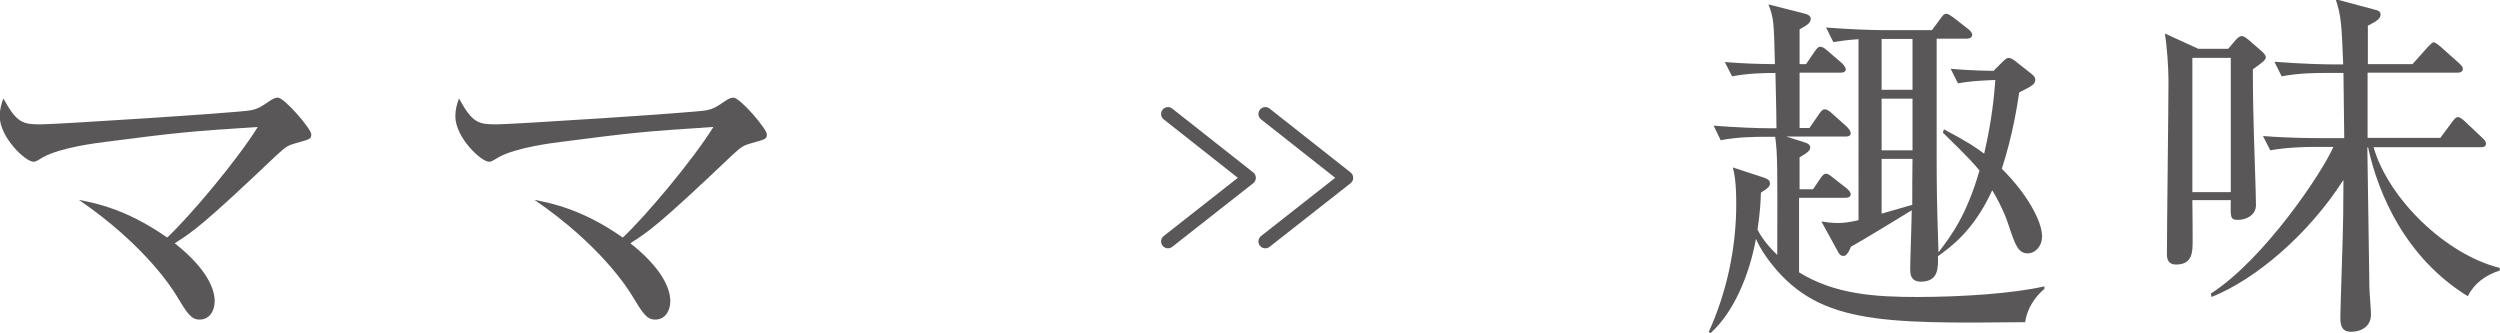
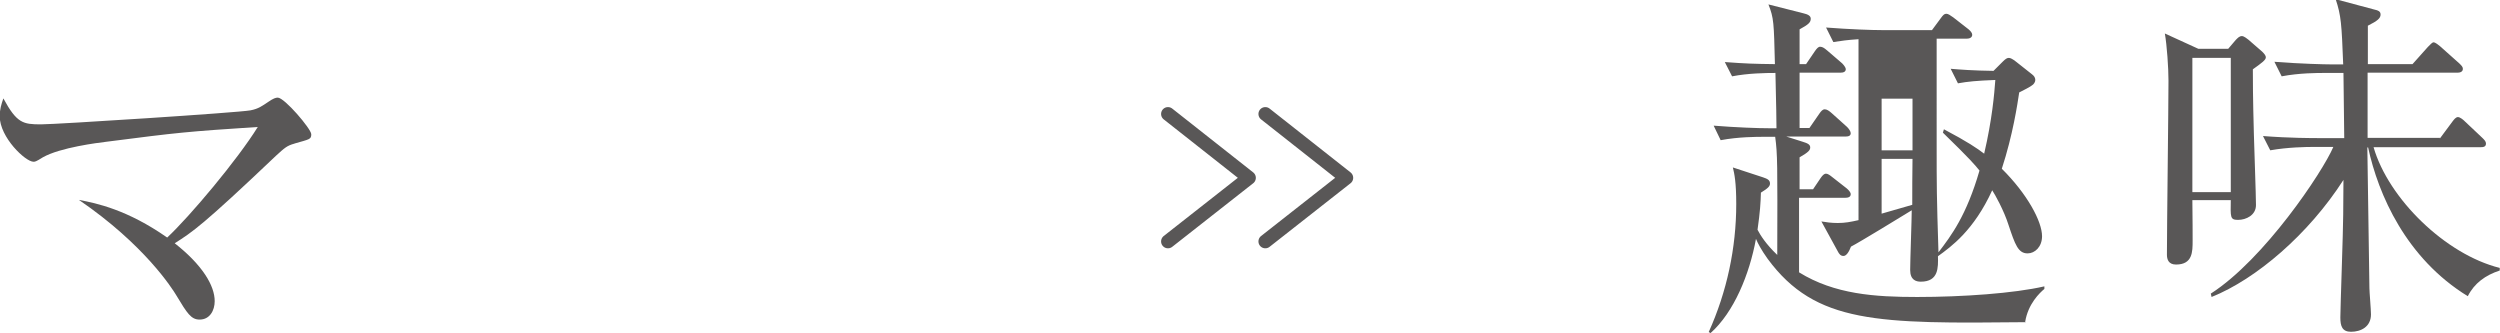
<svg xmlns="http://www.w3.org/2000/svg" id="_レイヤー_2" data-name="レイヤー 2" width="96.3" height="12.83" viewBox="0 0 96.3 12.83">
  <defs>
    <style>
      .cls-1 {
        fill: #595757;
      }

      .cls-2 {
        fill: none;
        stroke: #595757;
        stroke-linecap: round;
        stroke-linejoin: round;
        stroke-width: .53px;
      }
    </style>
  </defs>
  <g id="moji">
    <polyline class="cls-2" points="44.99 9.3 48.11 6.85 44.99 4.39" />
    <polyline class="cls-2" points="48.74 9.3 51.86 6.85 48.74 4.39" />
    <g>
-       <path class="cls-1" d="M78.04,12.41c-5.7,.06-8.1,.07-9.95-2.44-.25-.35-.38-.6-.45-.77-.25,1.37-.85,2.83-1.75,3.63l-.07-.04c.7-1.55,1.06-3.24,1.06-4.93,0-.84-.07-1.16-.13-1.41l1.16,.38c.18,.06,.27,.11,.27,.24,0,.1-.07,.18-.35,.35-.01,.38-.03,.73-.13,1.43,.11,.21,.32,.55,.76,.97,.01-3.5,.01-3.89-.08-4.55h-.45c-.25,0-.97,0-1.65,.13l-.27-.56c.87,.07,1.72,.1,2.14,.1h.28c0-.41-.01-.74-.04-2.13-.38,0-1.05,.01-1.67,.13l-.28-.55c.8,.06,1.11,.07,1.93,.08-.04-1.6-.04-1.77-.25-2.3l1.34,.34c.18,.04,.29,.1,.29,.21,0,.14-.08,.22-.43,.41v1.34h.25l.34-.5c.07-.1,.13-.17,.2-.17,.1,0,.17,.06,.28,.15l.57,.49c.07,.07,.14,.17,.14,.22,0,.1-.08,.14-.21,.14h-1.57v2.13h.38l.38-.55c.07-.1,.13-.17,.21-.17s.17,.06,.27,.15l.59,.53c.07,.07,.14,.17,.14,.24,0,.1-.08,.13-.21,.13h-2.27l.63,.2c.2,.06,.29,.11,.29,.22,0,.1-.06,.18-.41,.38v1.23s.52,0,.52,0l.29-.43c.07-.1,.13-.17,.21-.17,.07,0,.15,.06,.25,.14l.55,.43c.08,.07,.15,.15,.15,.22,0,.11-.1,.14-.22,.14h-1.77v2.87c1.37,.85,2.93,.95,4.55,.95,1.74,0,3.74-.14,4.9-.41v.1c-.17,.14-.63,.57-.74,1.27Zm.06-2.65c-.36,0-.48-.34-.73-1.09-.18-.57-.53-1.19-.63-1.34-.71,1.55-1.58,2.17-2.09,2.54,.01,.43,.03,.98-.66,.98-.18,0-.41-.06-.41-.45,0-.36,.06-1.96,.06-2.3-.36,.22-1.99,1.22-2.34,1.4-.08,.21-.18,.36-.29,.36s-.17-.08-.22-.18l-.63-1.15c.18,.03,.38,.06,.63,.06,.28,0,.49-.04,.8-.11V1.51c-.45,.03-.64,.06-.97,.11l-.28-.56c.9,.07,1.76,.1,2.16,.1h1.92l.34-.46c.08-.11,.13-.17,.21-.17s.15,.06,.27,.14l.59,.46c.08,.07,.14,.14,.14,.21,0,.11-.11,.15-.21,.15h-1.16V5.55c0,1.69,0,1.95,.07,4.17,.49-.64,1.08-1.42,1.58-3.15-.17-.21-.35-.43-1.41-1.46l.04-.13c.91,.48,1.29,.74,1.55,.94,.31-1.33,.39-2.3,.43-2.84-.74,.03-1.05,.06-1.44,.13l-.28-.56c.36,.03,.87,.07,1.65,.08l.35-.35c.11-.11,.17-.15,.24-.15,.06,0,.14,.04,.27,.14l.62,.49c.08,.06,.13,.13,.13,.22,0,.08-.06,.17-.13,.21-.07,.06-.39,.22-.49,.27-.07,.46-.24,1.62-.67,2.94,.98,.97,1.55,2.03,1.55,2.6,0,.41-.28,.66-.55,.66Zm-5.62-8.26v1.96h1.19V1.5h-1.19Zm1.19,2.3h-1.19v1.99h1.19v-1.99Zm-1.19,2.33v2.1l1.18-.34c0-.25,0-1.48,.01-1.77h-1.19Z" />
+       <path class="cls-1" d="M78.04,12.41c-5.7,.06-8.1,.07-9.95-2.44-.25-.35-.38-.6-.45-.77-.25,1.37-.85,2.83-1.75,3.63l-.07-.04c.7-1.55,1.06-3.24,1.06-4.93,0-.84-.07-1.16-.13-1.41l1.16,.38c.18,.06,.27,.11,.27,.24,0,.1-.07,.18-.35,.35-.01,.38-.03,.73-.13,1.43,.11,.21,.32,.55,.76,.97,.01-3.5,.01-3.89-.08-4.55h-.45c-.25,0-.97,0-1.65,.13l-.27-.56c.87,.07,1.72,.1,2.14,.1h.28c0-.41-.01-.74-.04-2.13-.38,0-1.05,.01-1.67,.13l-.28-.55c.8,.06,1.11,.07,1.93,.08-.04-1.6-.04-1.77-.25-2.3l1.34,.34c.18,.04,.29,.1,.29,.21,0,.14-.08,.22-.43,.41v1.34h.25l.34-.5c.07-.1,.13-.17,.2-.17,.1,0,.17,.06,.28,.15l.57,.49c.07,.07,.14,.17,.14,.22,0,.1-.08,.14-.21,.14h-1.57v2.13h.38l.38-.55c.07-.1,.13-.17,.21-.17s.17,.06,.27,.15l.59,.53c.07,.07,.14,.17,.14,.24,0,.1-.08,.13-.21,.13h-2.27l.63,.2c.2,.06,.29,.11,.29,.22,0,.1-.06,.18-.41,.38v1.23s.52,0,.52,0l.29-.43c.07-.1,.13-.17,.21-.17,.07,0,.15,.06,.25,.14l.55,.43c.08,.07,.15,.15,.15,.22,0,.11-.1,.14-.22,.14h-1.77v2.87c1.37,.85,2.93,.95,4.55,.95,1.74,0,3.74-.14,4.9-.41v.1c-.17,.14-.63,.57-.74,1.27Zm.06-2.65c-.36,0-.48-.34-.73-1.09-.18-.57-.53-1.19-.63-1.34-.71,1.55-1.58,2.17-2.09,2.54,.01,.43,.03,.98-.66,.98-.18,0-.41-.06-.41-.45,0-.36,.06-1.96,.06-2.3-.36,.22-1.99,1.22-2.34,1.4-.08,.21-.18,.36-.29,.36s-.17-.08-.22-.18l-.63-1.15c.18,.03,.38,.06,.63,.06,.28,0,.49-.04,.8-.11V1.51c-.45,.03-.64,.06-.97,.11l-.28-.56c.9,.07,1.76,.1,2.16,.1h1.92l.34-.46c.08-.11,.13-.17,.21-.17s.15,.06,.27,.14l.59,.46c.08,.07,.14,.14,.14,.21,0,.11-.11,.15-.21,.15h-1.16V5.55c0,1.69,0,1.95,.07,4.17,.49-.64,1.08-1.42,1.58-3.15-.17-.21-.35-.43-1.41-1.46l.04-.13c.91,.48,1.29,.74,1.55,.94,.31-1.33,.39-2.3,.43-2.84-.74,.03-1.05,.06-1.44,.13l-.28-.56c.36,.03,.87,.07,1.65,.08l.35-.35c.11-.11,.17-.15,.24-.15,.06,0,.14,.04,.27,.14l.62,.49c.08,.06,.13,.13,.13,.22,0,.08-.06,.17-.13,.21-.07,.06-.39,.22-.49,.27-.07,.46-.24,1.62-.67,2.94,.98,.97,1.55,2.03,1.55,2.6,0,.41-.28,.66-.55,.66Zm-5.62-8.26v1.96h1.19h-1.19Zm1.19,2.3h-1.19v1.99h1.19v-1.99Zm-1.19,2.33v2.1l1.18-.34c0-.25,0-1.48,.01-1.77h-1.19Z" />
      <path class="cls-1" d="M84.45,7.73c.01,.92,.01,1.11,.01,1.54s0,.92-.64,.92c-.29,0-.35-.2-.35-.38,0-1.06,.06-5.74,.06-6.7,0-.5-.06-1.36-.14-1.82l1.29,.59h1.15l.29-.34c.08-.08,.14-.15,.24-.15,.08,0,.21,.11,.25,.14l.53,.46c.06,.06,.14,.14,.14,.22,0,.1-.15,.21-.5,.46,0,.39,0,1.06,.04,2.51,.01,.43,.08,2.33,.08,2.72s-.38,.57-.69,.57-.29-.1-.28-.76h-1.48Zm1.48-.34V2.23h-1.48V7.4h1.48Zm8.05-2.05l.49-.66c.06-.08,.13-.17,.21-.17s.2,.1,.25,.15l.7,.66c.07,.07,.13,.13,.13,.21,0,.13-.11,.14-.21,.14h-4.12c.57,1.98,2.77,4.13,4.86,4.65v.1c-.55,.18-.98,.49-1.23,.99-2.38-1.46-3.45-3.92-3.84-5.73h-.03c.01,.88,.07,4.66,.08,5.42,0,.13,.06,.84,.06,1.01,0,.48-.39,.67-.77,.67-.34,0-.41-.22-.41-.55s.11-3.4,.11-3.96c0-.36,.01-1.05,.01-1.34-1.34,2.09-3.36,3.82-5.08,4.51l-.03-.13c2.06-1.32,4.31-4.69,4.72-5.65h-.78c-.25,0-.98,.01-1.65,.13l-.28-.55c1.02,.08,1.92,.08,2.16,.08h.97l-.03-2.51h-.73c-.27,0-.97,0-1.65,.13l-.28-.56c1.04,.08,1.95,.1,2.16,.1h.49c-.06-1.56-.08-1.88-.29-2.51l1.46,.39c.17,.04,.27,.07,.27,.2,0,.14-.11,.24-.49,.43v1.48h1.72l.59-.66c.1-.1,.17-.18,.22-.18,.07,0,.2,.11,.25,.15l.74,.66c.08,.08,.14,.13,.14,.21,0,.13-.13,.15-.22,.15h-3.45v2.51h2.79Z" />
    </g>
    <g>
      <path class="cls-1" d="M11.35,5.53c-.3,.08-.39,.17-.72,.47-2.82,2.68-3.22,2.94-3.9,3.37,1.08,.85,1.54,1.64,1.54,2.23,0,.36-.19,.71-.58,.71-.33,0-.48-.24-.89-.92-.16-.27-1.23-1.96-3.76-3.69,.69,.13,1.87,.38,3.4,1.45,.87-.81,2.71-3,3.49-4.26-2.73,.18-3.04,.21-5.83,.57-.33,.04-1.78,.22-2.45,.6-.27,.17-.3,.17-.36,.17-.31,0-1.3-.94-1.3-1.75,0-.27,.06-.46,.14-.69,.52,.96,.76,1,1.45,1,.58,0,7.6-.45,8.07-.54,.31-.06,.45-.17,.69-.33,.19-.13,.28-.16,.36-.16,.26,0,1.29,1.21,1.29,1.41s-.06,.19-.65,.36Z" />
-       <path class="cls-1" d="M28.9,5.53c-.3,.08-.39,.17-.72,.47-2.82,2.68-3.22,2.94-3.9,3.37,1.08,.85,1.54,1.64,1.54,2.23,0,.36-.19,.71-.58,.71-.33,0-.48-.24-.89-.92-.16-.27-1.23-1.96-3.76-3.69,.69,.13,1.87,.38,3.4,1.45,.87-.81,2.71-3,3.49-4.26-2.73,.18-3.04,.21-5.83,.57-.33,.04-1.78,.22-2.45,.6-.27,.17-.3,.17-.36,.17-.31,0-1.3-.94-1.3-1.75,0-.27,.06-.46,.14-.69,.52,.96,.76,1,1.45,1,.58,0,7.6-.45,8.07-.54,.31-.06,.45-.17,.69-.33,.19-.13,.28-.16,.36-.16,.26,0,1.29,1.21,1.29,1.41s-.06,.19-.65,.36Z" />
    </g>
  </g>
</svg>